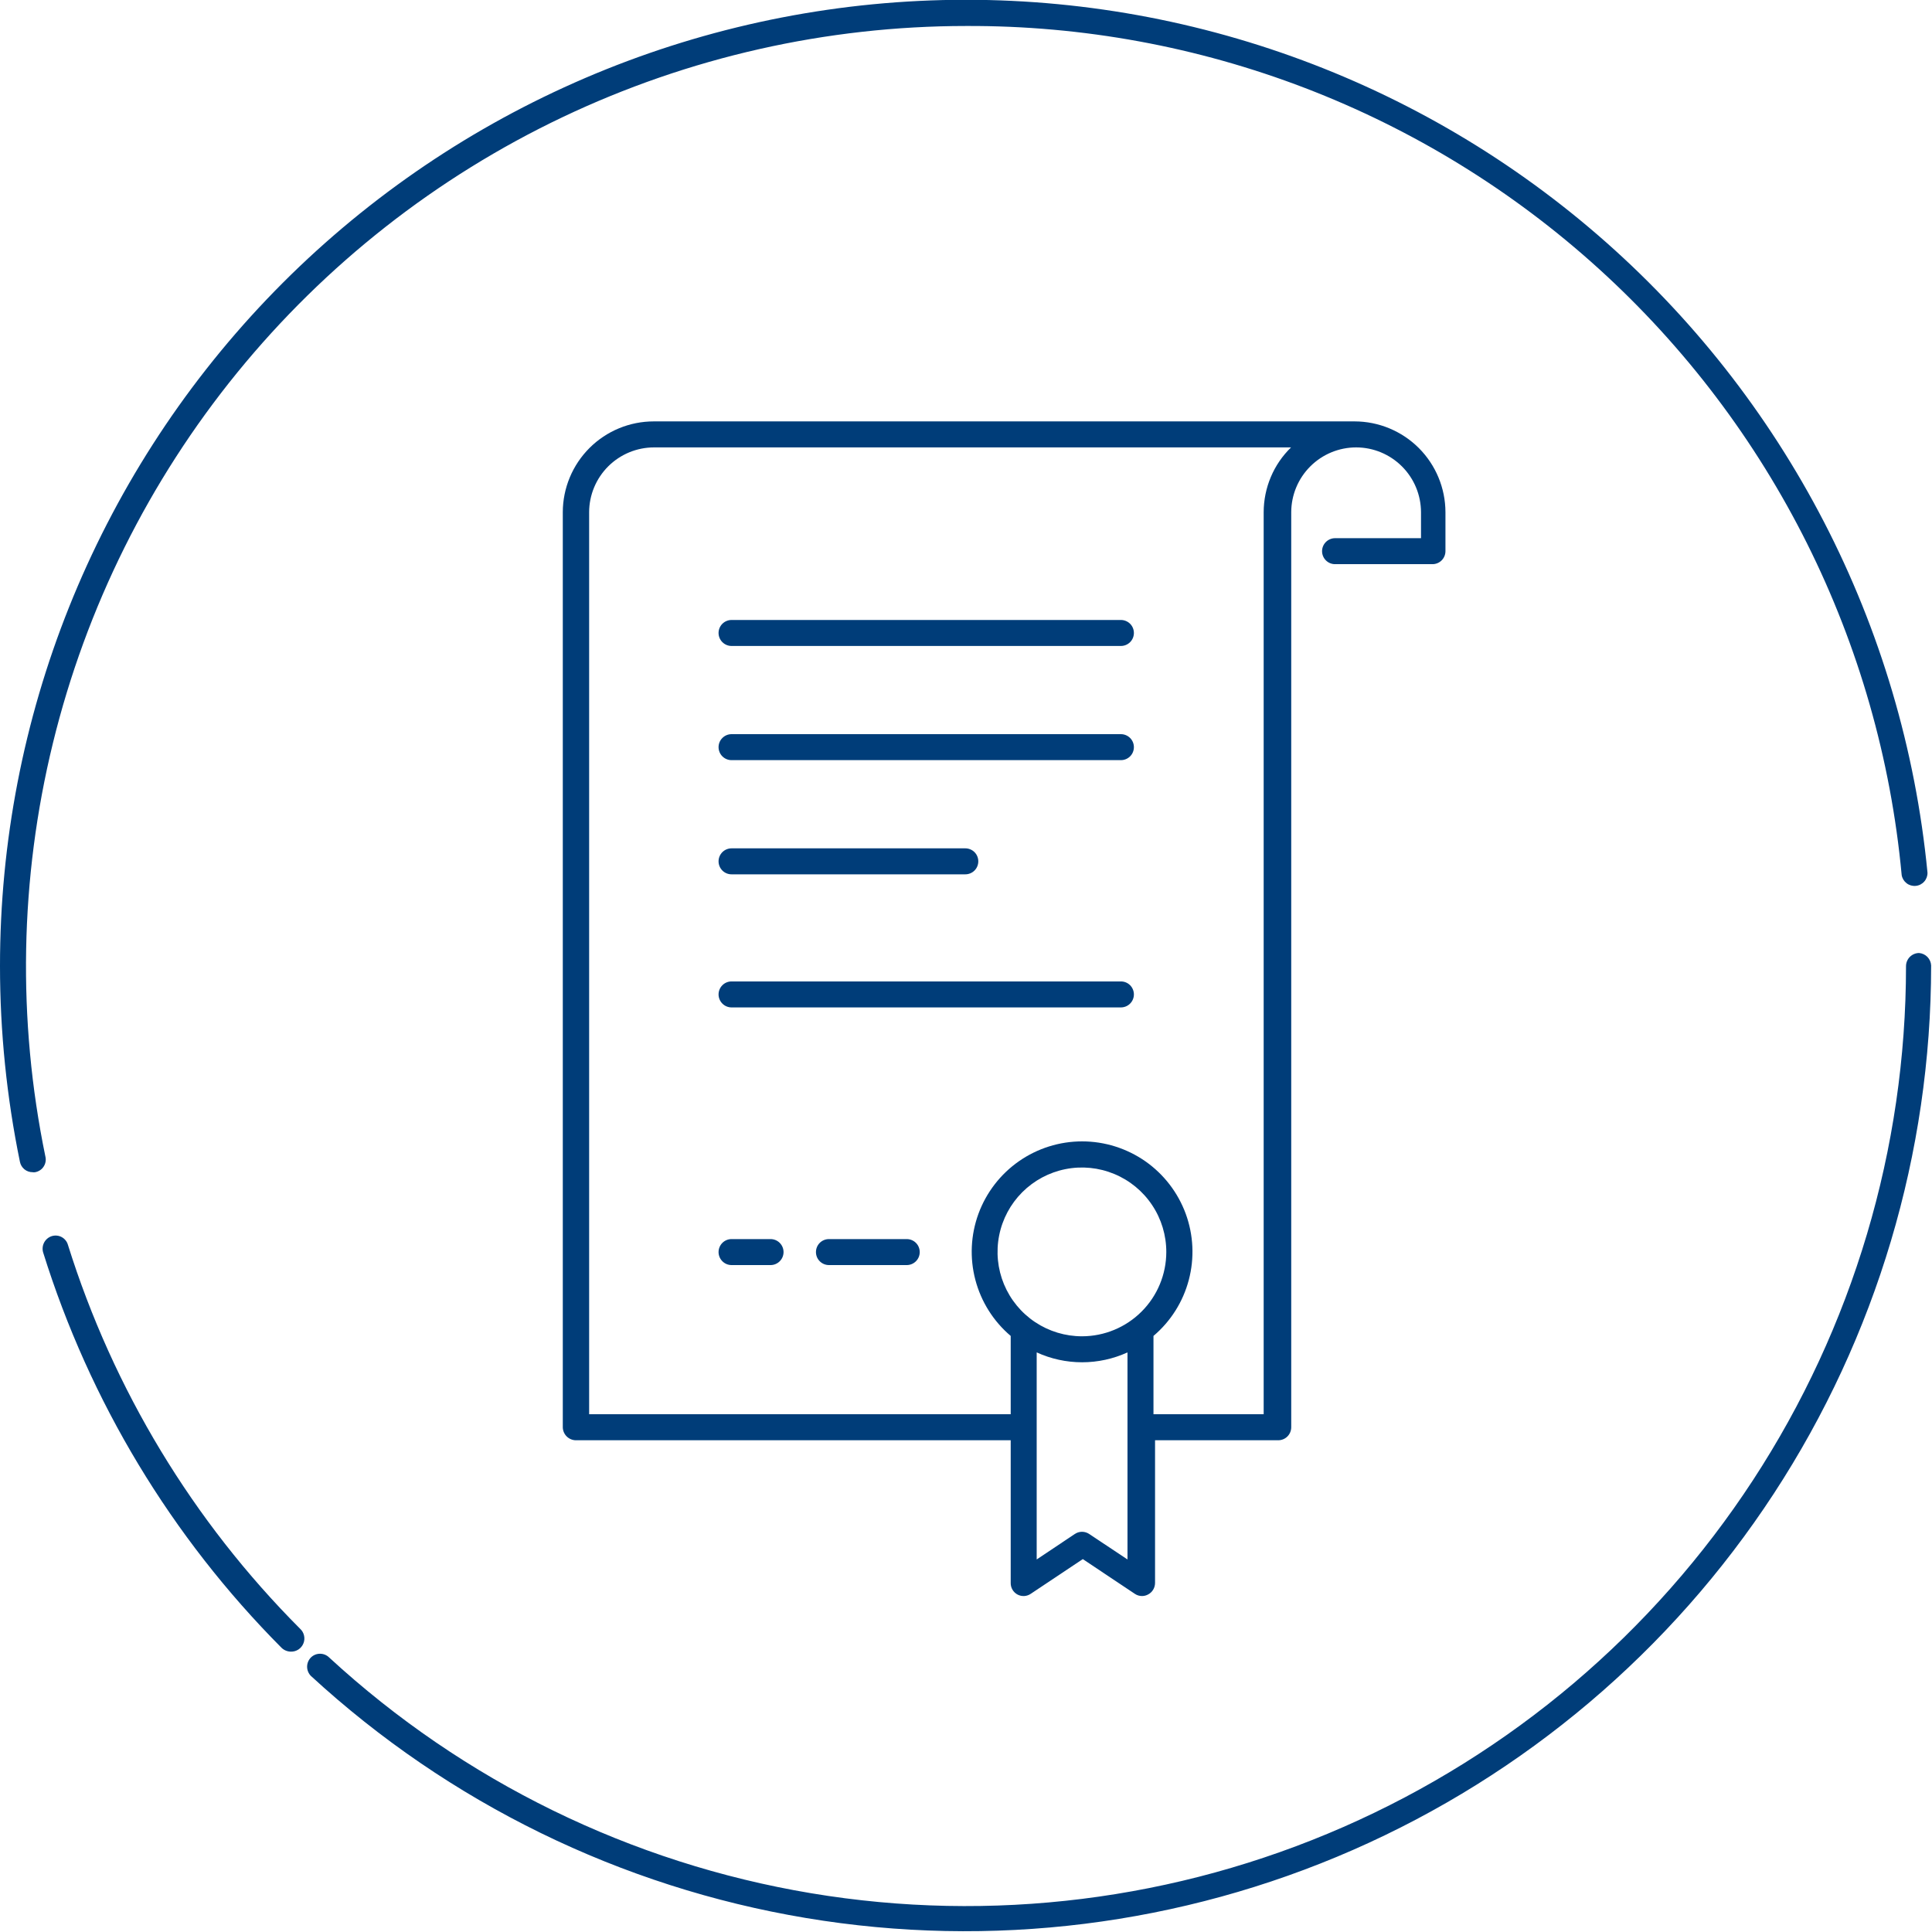
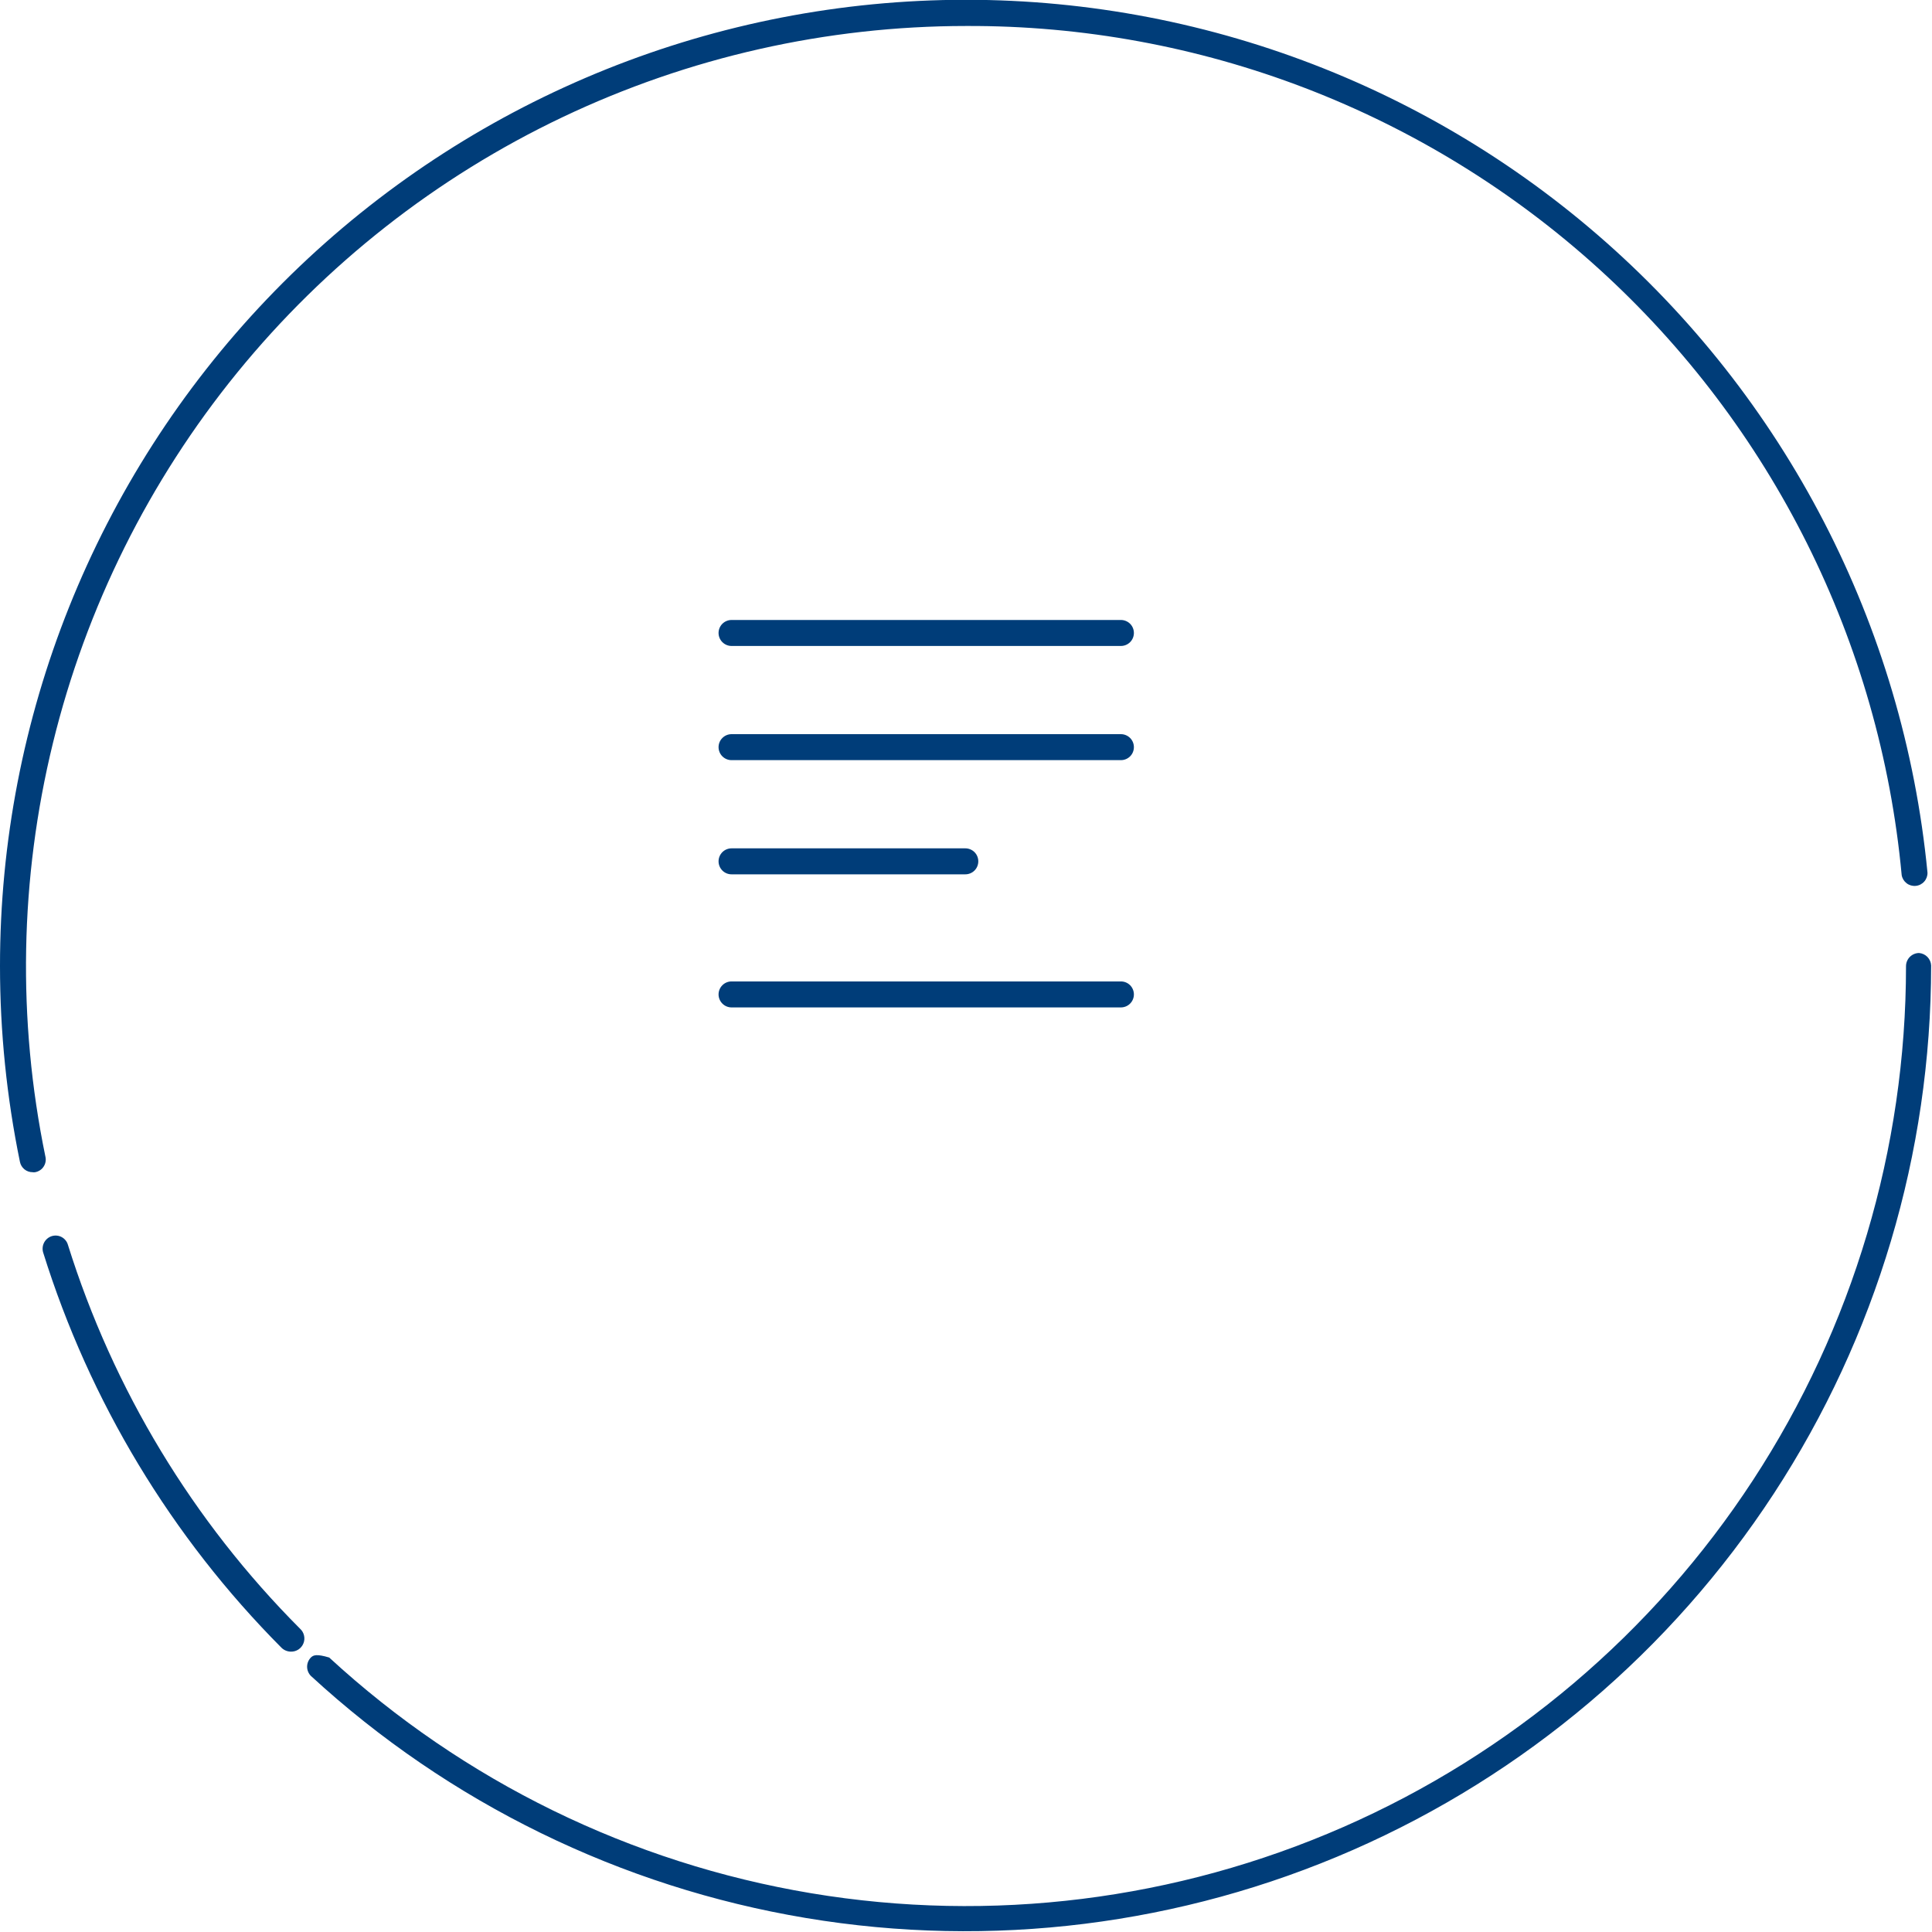
<svg xmlns="http://www.w3.org/2000/svg" width="80" height="80" viewBox="0 0 80 80" fill="none">
  <path d="M1.88 47.892C0.712 42.231 0.818 36.381 2.192 30.767C3.565 25.152 6.172 19.913 9.821 15.431C13.471 10.949 18.073 7.335 23.293 4.852C28.513 2.369 34.22 1.079 40 1.076C49.683 1.035 59.031 4.62 66.202 11.128C73.373 17.635 77.848 26.591 78.744 36.233C78.766 36.368 78.839 36.489 78.947 36.572C79.054 36.656 79.19 36.695 79.326 36.682C79.462 36.67 79.588 36.606 79.678 36.504C79.769 36.402 79.817 36.269 79.813 36.133C78.822 25.905 73.933 16.452 66.161 9.732C58.388 3.012 48.327 -0.459 38.064 0.038C27.801 0.535 18.123 4.963 11.036 12.403C3.95 19.843 -0.002 29.725 9.3687e-07 40C0 42.723 0.277 45.44 0.825 48.108C0.849 48.229 0.914 48.339 1.009 48.417C1.105 48.496 1.225 48.539 1.349 48.538C1.384 48.545 1.421 48.545 1.456 48.538C1.528 48.525 1.595 48.498 1.656 48.458C1.716 48.419 1.768 48.367 1.807 48.306C1.847 48.246 1.874 48.178 1.886 48.107C1.899 48.036 1.897 47.963 1.88 47.892Z" fill="#003D79" />
  <path d="M2.812 51.544C2.793 51.477 2.76 51.413 2.715 51.359C2.671 51.304 2.616 51.258 2.554 51.225C2.492 51.191 2.424 51.171 2.354 51.164C2.283 51.157 2.213 51.165 2.145 51.185C2.009 51.228 1.895 51.323 1.828 51.449C1.761 51.575 1.746 51.723 1.786 51.86C3.712 58.032 7.099 63.649 11.659 68.233C11.763 68.333 11.902 68.39 12.047 68.391C12.157 68.393 12.266 68.362 12.359 68.301C12.451 68.24 12.523 68.152 12.564 68.049C12.606 67.946 12.615 67.833 12.59 67.725C12.566 67.617 12.509 67.519 12.427 67.444C7.989 62.995 4.69 57.541 2.812 51.544Z" fill="#003D79" />
-   <path d="M79.462 39.462C79.32 39.464 79.184 39.521 79.083 39.622C78.983 39.722 78.926 39.858 78.924 40C78.924 47.562 76.722 54.961 72.586 61.292C68.45 67.623 62.559 72.612 55.633 75.649C48.708 78.686 41.048 79.641 33.589 78.395C26.13 77.149 19.195 73.758 13.632 68.635C13.531 68.534 13.395 68.478 13.252 68.478C13.109 68.478 12.973 68.534 12.872 68.635C12.773 68.737 12.717 68.873 12.717 69.015C12.717 69.157 12.773 69.294 12.872 69.395C18.588 74.658 25.713 78.142 33.377 79.421C41.04 80.701 48.91 79.721 56.026 76.601C63.142 73.481 69.195 68.356 73.446 61.853C77.697 55.349 79.962 47.748 79.964 39.978C79.958 39.846 79.903 39.721 79.811 39.625C79.718 39.53 79.594 39.472 79.462 39.462Z" fill="#003D79" />
+   <path d="M79.462 39.462C79.32 39.464 79.184 39.521 79.083 39.622C78.983 39.722 78.926 39.858 78.924 40C78.924 47.562 76.722 54.961 72.586 61.292C68.45 67.623 62.559 72.612 55.633 75.649C48.708 78.686 41.048 79.641 33.589 78.395C26.13 77.149 19.195 73.758 13.632 68.635C13.109 68.478 12.973 68.534 12.872 68.635C12.773 68.737 12.717 68.873 12.717 69.015C12.717 69.157 12.773 69.294 12.872 69.395C18.588 74.658 25.713 78.142 33.377 79.421C41.04 80.701 48.91 79.721 56.026 76.601C63.142 73.481 69.195 68.356 73.446 61.853C77.697 55.349 79.962 47.748 79.964 39.978C79.958 39.846 79.903 39.721 79.811 39.625C79.718 39.53 79.594 39.472 79.462 39.462Z" fill="#003D79" />
  <path d="M30.292 26.748H46.414C46.557 26.748 46.694 26.691 46.795 26.59C46.896 26.49 46.952 26.353 46.952 26.21C46.952 26.067 46.896 25.93 46.795 25.829C46.694 25.729 46.557 25.672 46.414 25.672H30.292C30.149 25.672 30.013 25.729 29.912 25.829C29.811 25.93 29.754 26.067 29.754 26.21C29.754 26.353 29.811 26.49 29.912 26.59C30.013 26.691 30.149 26.748 30.292 26.748Z" fill="#003D79" />
  <path d="M46.414 30.4H30.292C30.149 30.4 30.013 30.457 29.912 30.558C29.811 30.658 29.754 30.795 29.754 30.938C29.754 31.081 29.811 31.218 29.912 31.319C30.013 31.419 30.149 31.476 30.292 31.476H46.414C46.557 31.476 46.694 31.419 46.795 31.319C46.896 31.218 46.952 31.081 46.952 30.938C46.952 30.795 46.896 30.658 46.795 30.558C46.694 30.457 46.557 30.4 46.414 30.4Z" fill="#003D79" />
  <path d="M46.414 40.639H30.292C30.149 40.639 30.013 40.695 29.912 40.796C29.811 40.897 29.754 41.034 29.754 41.177C29.754 41.319 29.811 41.456 29.912 41.557C30.013 41.658 30.149 41.715 30.292 41.715H46.414C46.557 41.715 46.694 41.658 46.795 41.557C46.896 41.456 46.952 41.319 46.952 41.177C46.952 41.034 46.896 40.897 46.795 40.796C46.694 40.695 46.557 40.639 46.414 40.639Z" fill="#003D79" />
  <path d="M30.292 36.204H39.971C40.114 36.204 40.251 36.148 40.352 36.047C40.453 35.946 40.509 35.809 40.509 35.666C40.509 35.523 40.453 35.386 40.352 35.285C40.251 35.185 40.114 35.128 39.971 35.128H30.292C30.149 35.128 30.013 35.185 29.912 35.285C29.811 35.386 29.754 35.523 29.754 35.666C29.754 35.809 29.811 35.946 29.912 36.047C30.013 36.148 30.149 36.204 30.292 36.204Z" fill="#003D79" />
-   <path d="M37.546 51.308H34.325C34.182 51.308 34.045 51.364 33.944 51.465C33.843 51.566 33.787 51.703 33.787 51.846C33.787 51.989 33.843 52.125 33.944 52.226C34.045 52.327 34.182 52.384 34.325 52.384H37.546C37.689 52.384 37.826 52.327 37.927 52.226C38.028 52.125 38.084 51.989 38.084 51.846C38.084 51.703 38.028 51.566 37.927 51.465C37.826 51.364 37.689 51.308 37.546 51.308Z" fill="#003D79" />
-   <path d="M31.907 51.308H30.292C30.149 51.308 30.013 51.364 29.912 51.465C29.811 51.566 29.754 51.703 29.754 51.846C29.754 51.989 29.811 52.125 29.912 52.226C30.013 52.327 30.149 52.384 30.292 52.384H31.907C32.049 52.384 32.186 52.327 32.287 52.226C32.388 52.125 32.445 51.989 32.445 51.846C32.445 51.703 32.388 51.566 32.287 51.465C32.186 51.364 32.049 51.308 31.907 51.308Z" fill="#003D79" />
-   <path d="M56.093 17.449H27.071C26.073 17.449 25.116 17.845 24.41 18.55C23.704 19.255 23.306 20.211 23.304 21.209V59.099C23.306 59.242 23.363 59.377 23.464 59.478C23.564 59.578 23.7 59.636 23.842 59.638H41.851V65.55C41.85 65.647 41.875 65.743 41.925 65.827C41.974 65.911 42.046 65.98 42.132 66.026C42.218 66.072 42.315 66.093 42.412 66.088C42.509 66.082 42.603 66.05 42.683 65.995L44.836 64.559L46.988 65.995C47.077 66.056 47.182 66.089 47.29 66.088C47.377 66.088 47.464 66.065 47.541 66.023C47.627 65.978 47.699 65.91 47.75 65.826C47.8 65.743 47.827 65.647 47.828 65.55V59.638H52.929C53.072 59.638 53.209 59.581 53.31 59.48C53.41 59.379 53.467 59.242 53.467 59.099V21.209C53.469 20.497 53.753 19.814 54.258 19.311C54.762 18.808 55.445 18.525 56.158 18.526C56.869 18.527 57.55 18.811 58.053 19.314C58.556 19.816 58.839 20.498 58.841 21.209V22.285H55.282C55.14 22.285 55.003 22.342 54.902 22.443C54.801 22.544 54.744 22.68 54.744 22.823C54.744 22.966 54.801 23.103 54.902 23.204C55.003 23.305 55.14 23.361 55.282 23.361H59.315C59.457 23.361 59.594 23.305 59.695 23.204C59.796 23.103 59.853 22.966 59.853 22.823V21.209C59.851 20.212 59.454 19.257 58.75 18.552C58.045 17.848 57.09 17.451 56.093 17.449ZM46.687 64.574L45.101 63.519C45.013 63.46 44.91 63.428 44.803 63.428C44.697 63.428 44.594 63.46 44.506 63.519L42.927 64.574V56C43.517 56.269 44.158 56.409 44.807 56.409C45.456 56.409 46.097 56.269 46.687 56V64.574ZM44.807 55.333C44.115 55.334 43.439 55.13 42.863 54.747C42.287 54.363 41.839 53.818 41.573 53.179C41.308 52.54 41.238 51.837 41.373 51.158C41.507 50.48 41.84 49.857 42.329 49.368C42.818 48.879 43.441 48.546 44.12 48.411C44.798 48.276 45.502 48.346 46.14 48.612C46.779 48.877 47.325 49.326 47.708 49.902C48.092 50.477 48.295 51.154 48.294 51.846C48.292 52.77 47.924 53.656 47.271 54.309C46.617 54.963 45.731 55.331 44.807 55.333ZM52.326 21.209V58.561H47.763V55.318C48.477 54.713 48.988 53.903 49.226 52.998C49.465 52.093 49.42 51.137 49.098 50.258C48.775 49.38 48.191 48.621 47.424 48.085C46.656 47.55 45.743 47.262 44.807 47.262C43.871 47.262 42.958 47.55 42.191 48.085C41.423 48.621 40.839 49.38 40.516 50.258C40.194 51.137 40.149 52.093 40.388 52.998C40.627 53.903 41.137 54.713 41.851 55.318V58.561H24.395V21.209C24.396 20.497 24.681 19.814 25.185 19.311C25.689 18.808 26.373 18.525 27.085 18.526H53.46C53.101 18.874 52.816 19.291 52.622 19.752C52.427 20.213 52.327 20.709 52.326 21.209Z" fill="#003D79" />
</svg>